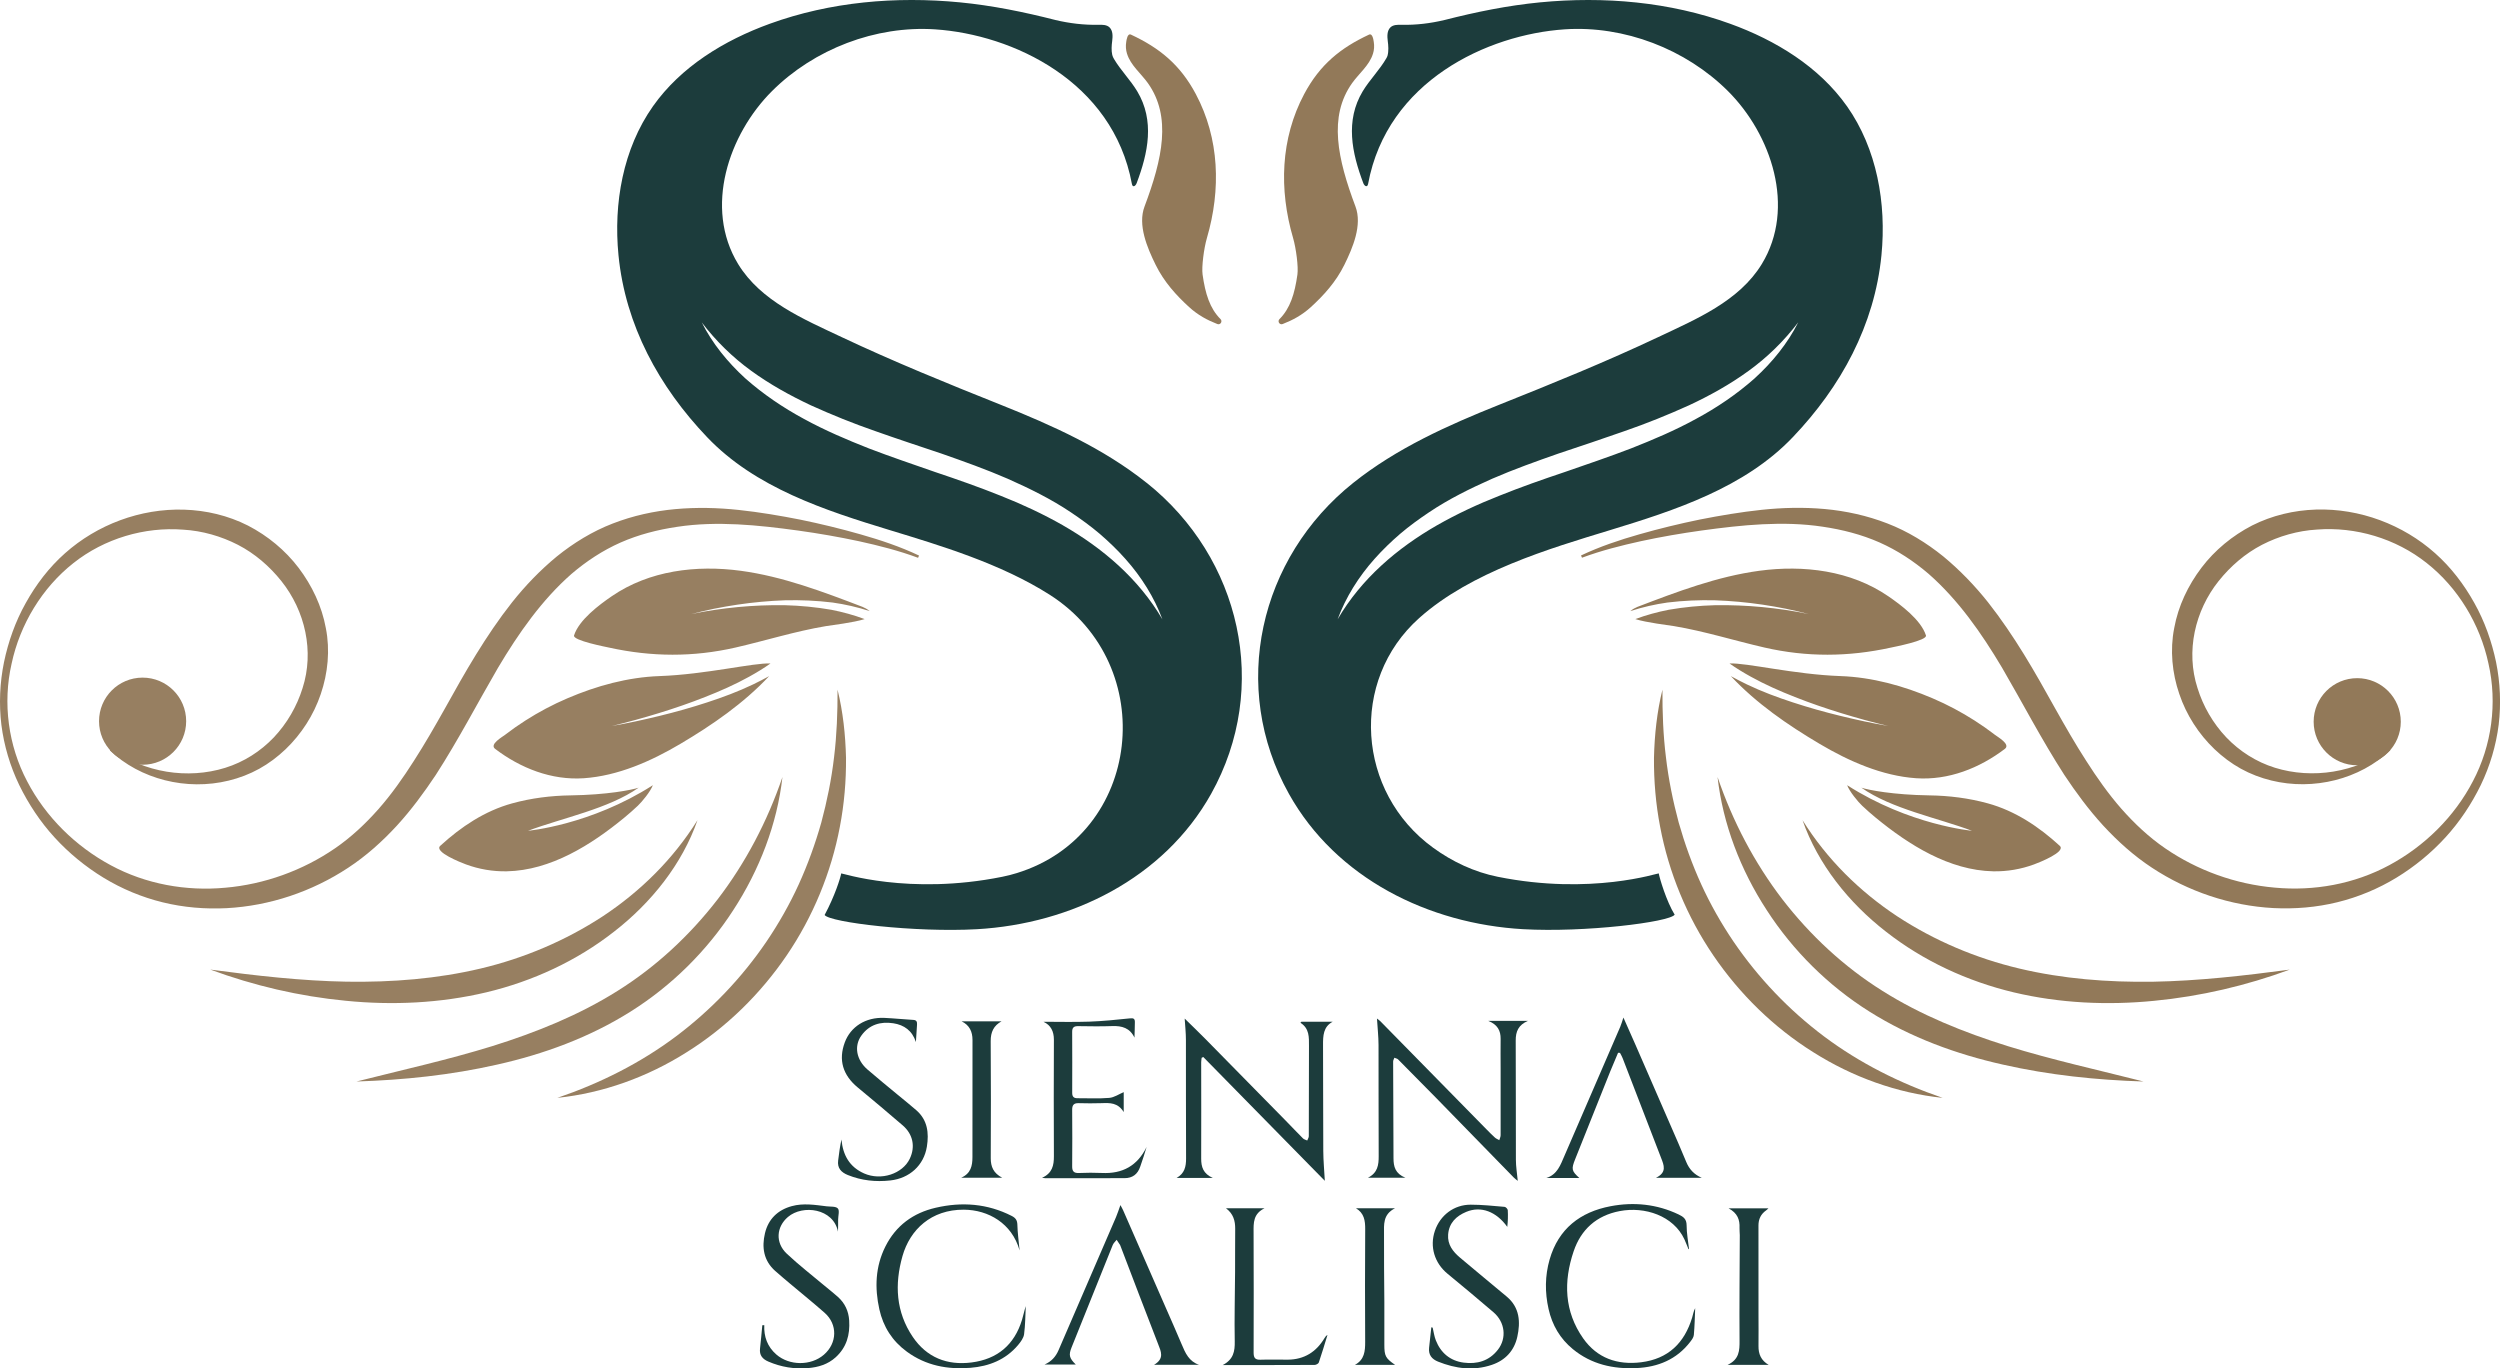
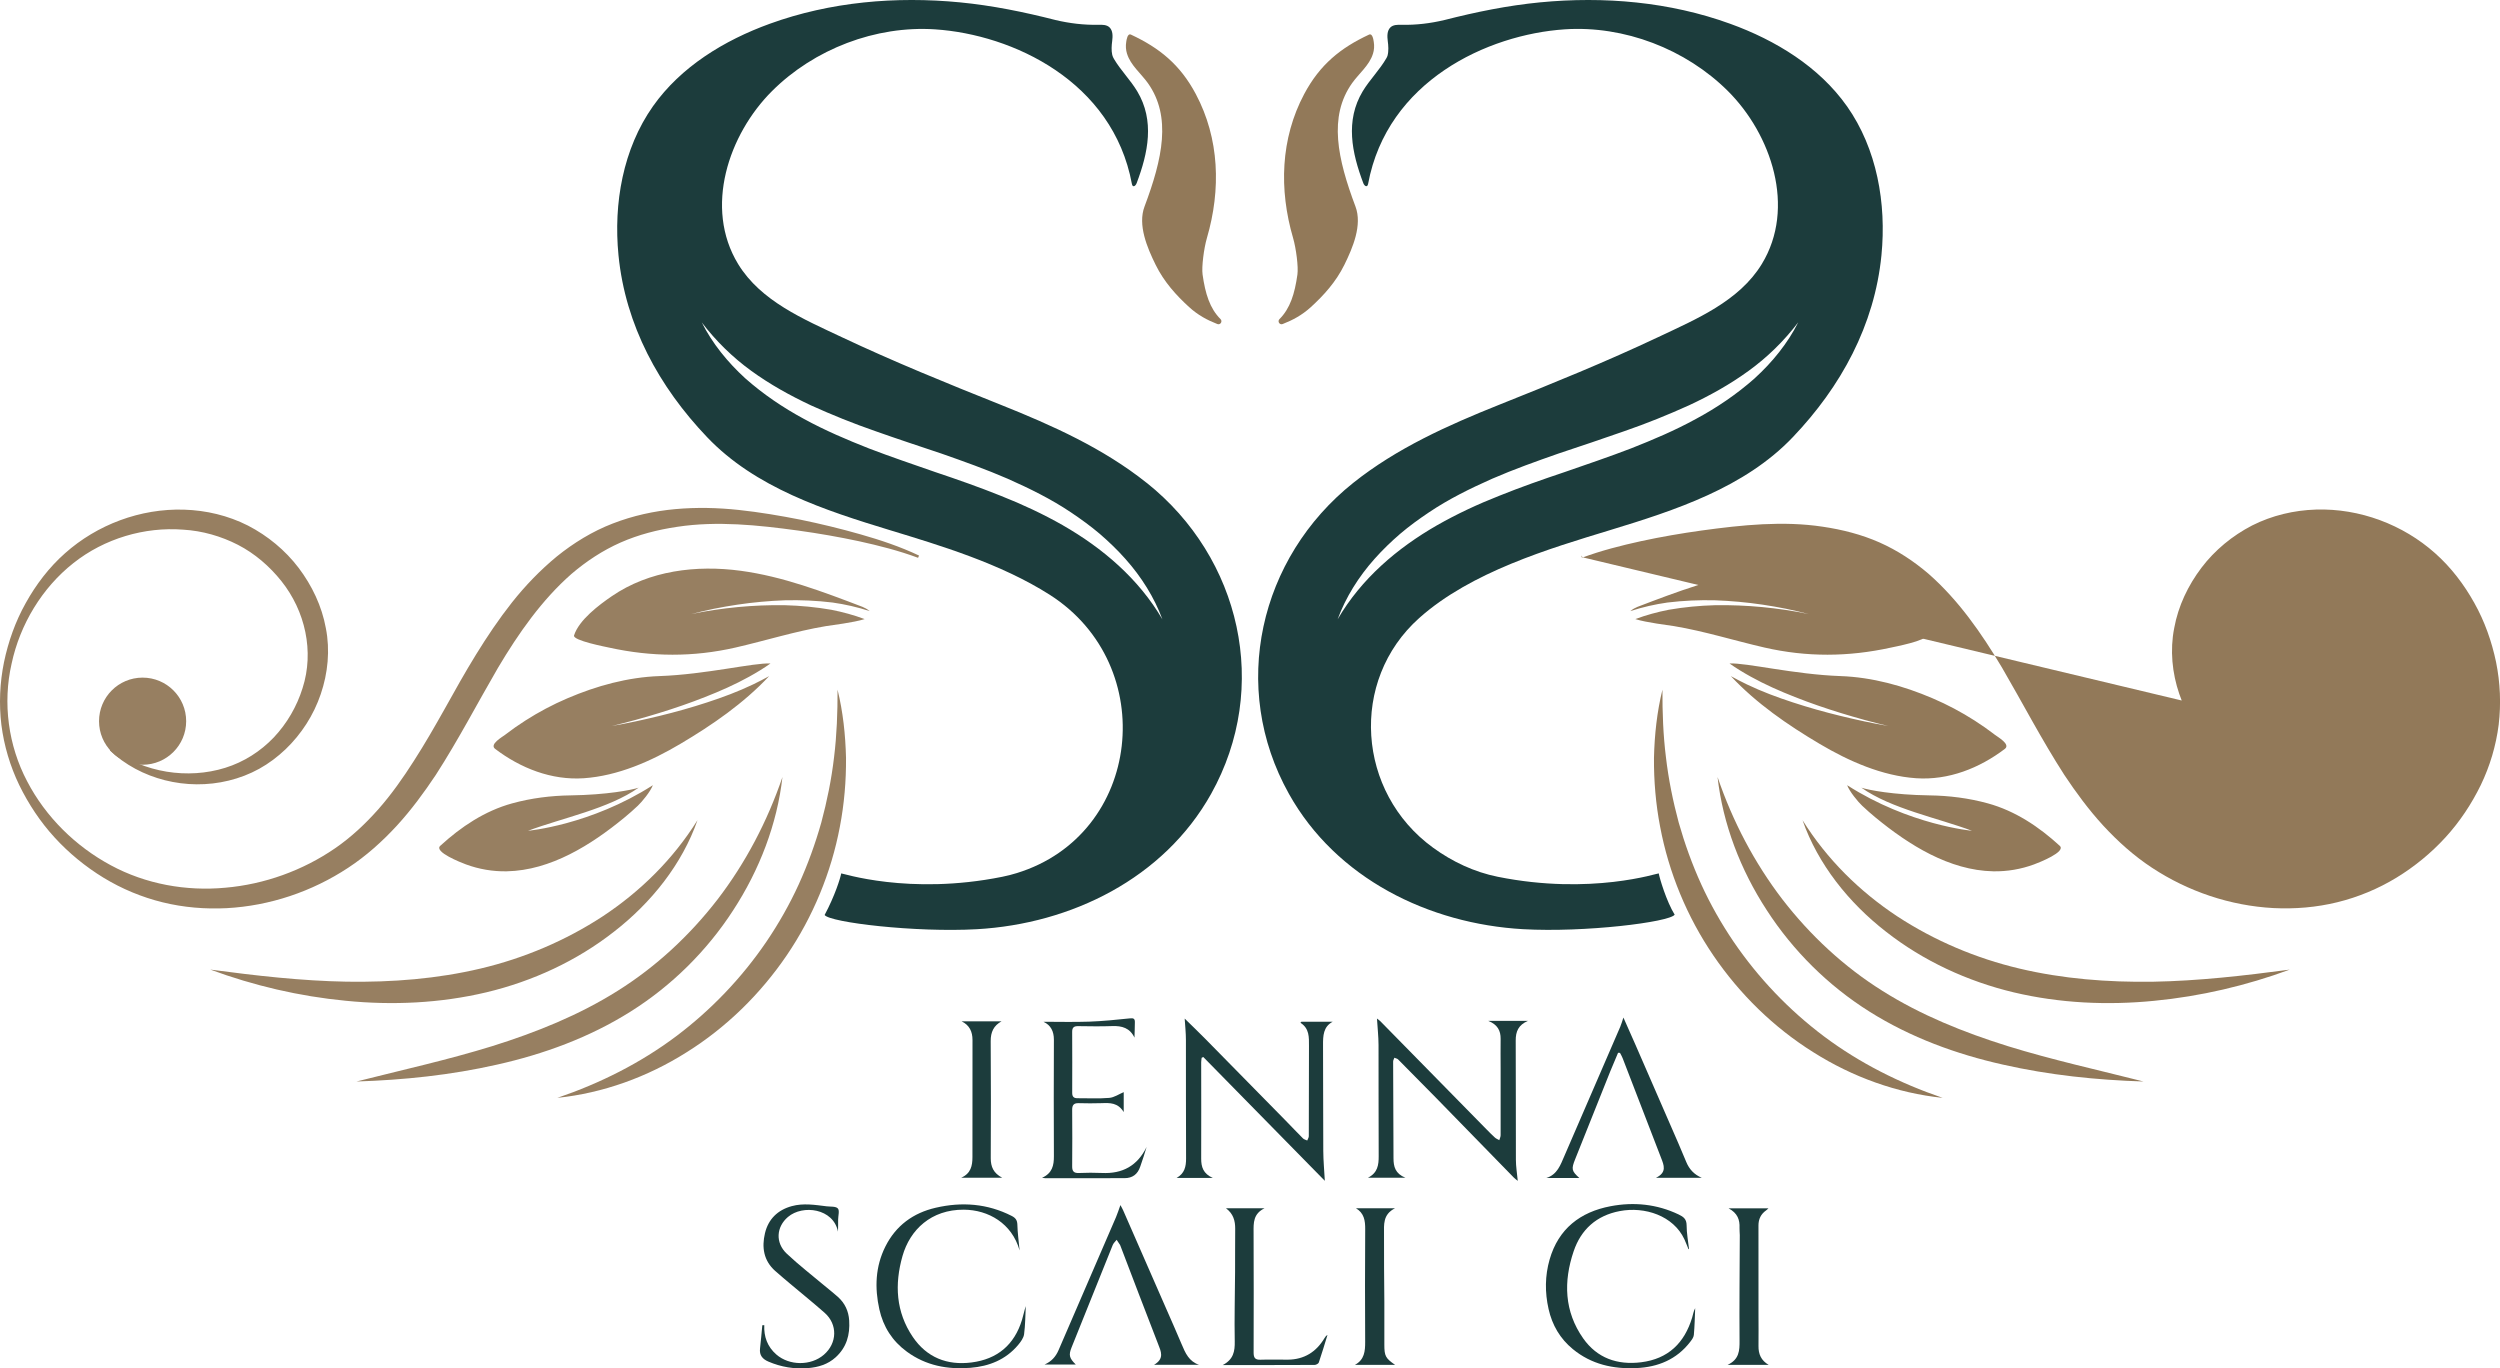
<svg xmlns="http://www.w3.org/2000/svg" id="Layer_2" data-name="Layer 2" viewBox="0 0 830.3 454.5">
  <defs>
    <style>      .cls-1 {        fill: #927959;      }      .cls-1, .cls-2, .cls-3 {        stroke-width: 0px;      }      .cls-2 {        fill: #1c3c3c;      }      .cls-3 {        fill: #977f61;      }    </style>
  </defs>
  <g id="SIENNA">
    <g>
      <path class="cls-1" d="m654.94,275.92c-11.4-4.27-26.8-7.3-36.75-14.32,2.35.79,10.65,2.39,22.55,2.56,6.56.09,13.13.91,19.45,2.65,9.1,2.5,17,7.78,23.9,14.11,2.18,2-6.91,5.56-8.53,6.16-4.33,1.6-8.95,2.39-13.56,2.3-14.61-.29-28.06-8.8-39-17.78-1.56-1.28-3.07-2.61-4.54-4-1.41-1.33-4.17-4.67-4.99-6.82,20.74,13.29,41.45,15.13,41.47,15.14Z" />
-       <path class="cls-1" d="m793.83,249.2c-10.09,9.61-25.48,13.46-39.48,10.02-3.5-.86-6.93-2.16-10.12-3.92-3.19-1.77-6.12-3.98-8.76-6.49-5.26-5.04-9.33-11.35-11.68-18.32-2.38-6.92-3.14-14.59-1.69-21.9,1.33-7.33,4.61-14.16,9.04-20.02,4.45-5.87,10.28-10.66,16.84-14.05,6.61-3.34,13.92-5.05,21.19-5.28,14.57-.45,28.93,5.01,39.56,14.48,5.32,4.72,9.65,10.42,13.05,16.55,3.44,6.12,5.78,12.79,7.21,19.61,1.39,6.84,1.7,13.9.87,20.83-.88,6.93-2.9,13.72-5.94,20.02-3.07,6.28-6.97,12.18-11.72,17.37-4.74,5.19-10.24,9.7-16.28,13.39-6.04,3.68-12.7,6.46-19.63,8.16-6.93,1.71-14.13,2.3-21.27,1.94-14.29-.77-28.31-5.49-40.31-13.4-6.02-3.95-11.41-8.81-16.23-14.04-4.81-5.26-9.01-10.96-12.88-16.79-7.58-11.76-13.91-24-20.68-35.61-6.86-11.54-14.57-22.54-24.39-31.16-4.95-4.23-10.39-7.81-16.3-10.43-5.93-2.62-12.34-4.27-18.88-5.23-13.12-1.99-26.72-.59-40.18,1.26-6.74.94-13.45,2.09-20.11,3.53-6.65,1.46-13.26,3.14-19.65,5.51l-.32-.75c6.23-2.95,12.79-5.15,19.4-7.03,6.62-1.89,13.31-3.51,20.06-4.9,6.76-1.33,13.56-2.48,20.47-3.22,6.93-.74,13.98-.91,21.02-.27,7.04.64,14.08,2.18,20.8,4.79,6.74,2.6,12.98,6.44,18.56,10.94,5.53,4.57,10.49,9.74,14.88,15.26,4.37,5.55,8.28,11.37,11.93,17.29,3.65,5.93,7.01,11.94,10.32,17.89,3.34,5.94,6.69,11.81,10.32,17.43,3.59,5.63,7.42,11.07,11.75,16,4.35,4.92,9.11,9.39,14.46,13.06,10.71,7.36,23.41,11.95,36.43,13.08,13.01,1.22,26.4-1.17,38.06-7.47,11.63-6.26,21.6-16.01,27.77-27.9,6.25-11.85,8.14-25.93,5.15-39.03-2.8-13.12-10.16-25.24-20.51-33.4-10.3-8.19-23.66-12.11-36.45-11.12-6.4.38-12.64,2.18-18.22,5.04-5.6,2.9-10.49,7.12-14.43,12.05-7.91,9.91-10.96,23.37-7.03,35.53,1.87,6.06,5.15,11.73,9.55,16.38,4.42,4.63,9.95,8.17,16.15,10.1,12.38,3.85,26.9,1.7,37.79-6.43l.53.62Z" />
+       <path class="cls-1" d="m793.83,249.2c-10.09,9.61-25.48,13.46-39.48,10.02-3.5-.86-6.93-2.16-10.12-3.92-3.19-1.77-6.12-3.98-8.76-6.49-5.26-5.04-9.33-11.35-11.68-18.32-2.38-6.92-3.14-14.59-1.69-21.9,1.33-7.33,4.61-14.16,9.04-20.02,4.45-5.87,10.28-10.66,16.84-14.05,6.61-3.34,13.92-5.05,21.19-5.28,14.57-.45,28.93,5.01,39.56,14.48,5.32,4.72,9.65,10.42,13.05,16.55,3.44,6.12,5.78,12.79,7.21,19.61,1.39,6.84,1.7,13.9.87,20.83-.88,6.93-2.9,13.72-5.94,20.02-3.07,6.28-6.97,12.18-11.72,17.37-4.74,5.19-10.24,9.7-16.28,13.39-6.04,3.68-12.7,6.46-19.63,8.16-6.93,1.71-14.13,2.3-21.27,1.94-14.29-.77-28.31-5.49-40.31-13.4-6.02-3.95-11.41-8.81-16.23-14.04-4.81-5.26-9.01-10.96-12.88-16.79-7.58-11.76-13.91-24-20.68-35.61-6.86-11.54-14.57-22.54-24.39-31.16-4.95-4.23-10.39-7.81-16.3-10.43-5.93-2.62-12.34-4.27-18.88-5.23-13.12-1.99-26.72-.59-40.18,1.26-6.74.94-13.45,2.09-20.11,3.53-6.65,1.46-13.26,3.14-19.65,5.51l-.32-.75l.53.62Z" />
      <circle class="cls-1" cx="782.88" cy="239.7" r="14.47" />
      <path class="cls-1" d="m552.13,229.06c-.03,7.57.24,15.05,1.16,22.42.86,7.37,2.34,14.62,4.24,21.7,2,7.06,4.49,13.95,7.51,20.58,3.03,6.62,6.63,12.96,10.71,18.98,8.19,12.02,18.35,22.69,30.06,31.48,11.73,8.78,25.07,15.52,39.38,20.4-15.07-1.56-29.9-6.89-42.96-15.16-13.12-8.2-24.46-19.31-33.2-32.15-8.75-12.85-14.8-27.53-17.66-42.7-1.46-7.58-2.11-15.28-2.05-22.93.18-7.65,1-15.27,2.81-22.62Z" />
      <path class="cls-1" d="m570.43,258.06c5.05,14.83,12.28,28.53,21.52,40.61,9.28,12.02,20.48,22.43,33.23,30.41,12.76,8.05,26.96,13.77,41.63,18.36,14.7,4.55,29.9,7.9,45.1,11.75-15.66-.5-31.3-2.11-46.74-5.62-15.41-3.45-30.66-9.01-44.31-17.61-13.67-8.59-25.38-20.21-34.07-33.65-8.74-13.39-14.6-28.64-16.36-44.25Z" />
      <path class="cls-1" d="m598.66,272.41c8.14,13.05,19.02,23.69,31.39,31.88,12.42,8.14,26.23,13.97,40.6,17.38,14.43,3.43,29.39,4.6,44.43,4.38,15.05-.27,30.16-1.99,45.39-4.02-14.42,5.31-29.56,8.87-45.03,10.36-15.45,1.53-31.33.83-46.66-2.81-15.35-3.67-30.02-10.43-42.42-20.16-12.4-9.63-22.6-22.43-27.7-37Z" />
      <path class="cls-1" d="m627.14,198.03c-12.48-8.57-28.12-10.45-42.87-8.46-13.96,1.89-27.27,6.95-40.43,11.98-.53.2-1.64.76-2.38,1.41,4.05-1.32,8.18-2.26,12.35-2.85,5.28-.64,10.57-.87,15.83-.74,5.27.19,10.51.67,15.7,1.44,5.19.78,10.34,1.78,15.39,3.15-5.11-1.11-10.3-1.83-15.49-2.34-5.2-.49-10.41-.7-15.61-.62-5.2.14-10.36.64-15.44,1.52-3.78.74-7.49,1.76-11.06,3.09,3.76,1.19,10.84,2,12.88,2.34,10.16,1.7,19.99,4.81,30.01,7.11,14.07,3.22,27.82,3.12,41.89.04,1.04-.23,12.27-2.38,11.74-4.06-1.67-5.22-8.42-10.2-12.52-13.02Z" />
      <path class="cls-1" d="m662.43,243.95c-2.14-1.64-4.35-3.19-6.62-4.64-4.44-2.84-9.11-5.32-13.96-7.39-9.7-4.15-20.07-7.01-30.61-7.38-15.31-.54-31.35-4.48-36.84-4.19,2.25,1.6,4.65,3.05,7.09,4.4,4.67,2.59,9.61,4.77,14.63,6.74,5.02,1.99,10.14,3.75,15.32,5.34,5.18,1.59,10.4,3.05,15.68,4.29-5.35-.92-10.66-2.08-15.94-3.37-5.28-1.29-10.53-2.76-15.71-4.46-5.19-1.69-10.32-3.6-15.29-5.98-1.79-.87-3.58-1.78-5.34-2.76,8.46,9.04,18.86,16.21,29.52,22.52,9.68,5.73,20.71,10.63,32.07,11.4,10.71.72,20.97-3.34,29.41-9.74,2.02-1.53-2.34-3.95-3.42-4.77Z" />
      <path class="cls-1" d="m455.98,17.87c-1.17,3.81-4.65,6.55-6.92,9.74-7.91,11.13-4.84,25.13,1.12,40.98,2.31,6.13-.88,13.66-3.69,19.36-2.81,5.7-6.84,10.12-11.09,14.01-2.98,2.72-6.09,4.37-9.41,5.66-1,.39-1.81-.87-1.05-1.64,3.55-3.54,5.06-8.41,5.96-14.82.35-2.51-.43-8.65-1.45-12.15-4.69-16.06-4.17-32.99,3.7-47.78,5.22-9.81,12.1-15.33,21.52-19.73,1.18-.55,1.48,1.73,1.59,2.44.21,1.3.13,2.65-.27,3.92Z" />
      <path class="cls-2" d="m613.41,35.28c-9.27-13.13-23.67-21.91-38.77-27.38-20.14-7.31-41.9-9.17-63.14-7.12-10.73,1.04-21.32,3.2-31.76,5.87-4.7,1.12-9.44,1.69-14.29,1.59-1.27-.04-2.71-.04-3.64.83-1.19,1.14-1.1,3.03-.91,4.53.21,1.52.34,3.39-.08,4.91-.09.28-.23.57-.38.83-2.25,3.9-5.51,7.11-7.84,10.95-5.89,9.78-3.62,20.48.17,30.51.36.99,1.35,1.63,1.61.25,6.33-34.11,39.6-49.59,65.32-51.31,19.74-1.31,40.15,6.54,54.16,20.48,14.44,14.38,22.68,38.77,11.27,57.47-7.52,12.34-21.83,18.32-34.34,24.24-17.34,8.19-35.06,15.39-52.91,22.51-17.07,6.82-34.05,14.46-48.43,25.92-31.23,24.9-41.18,67.89-21.36,103.31,15.71,28.1,46.46,43.15,77.75,44.93,20.41,1.16,48.6-2.33,50.35-4.81-2.73-4.42-5.02-12.15-5.29-13.72-.02-.21-22.4,7.39-53.49,1.12-7.71-1.55-15.05-4.98-21.45-9.65-25.3-18.36-27.93-55.46-4.6-76.29,17.19-15.33,43.2-23.04,63.29-29.16,21.6-6.58,44.8-14.1,60.79-30.91,15.96-16.73,27.14-37.14,29.43-60.43,1.69-17.21-1.5-35.34-11.46-49.48Zm-30.62,90.35c-5.95,5.27-12.56,9.76-19.54,13.51-6.94,3.81-14.23,6.9-21.53,9.78-7.33,2.82-14.72,5.31-22.06,7.86-7.35,2.46-14.63,5.02-21.73,7.88-7.14,2.8-14.06,6.04-20.67,9.8-13.17,7.56-25.13,17.7-33.01,31.23,2.69-7.33,6.99-14.15,12.26-20.07,2.65-2.98,5.51-5.74,8.53-8.34,3.03-2.58,6.25-4.91,9.55-7.12,6.61-4.45,13.78-7.96,20.98-11.16,7.24-3.15,14.65-5.78,22-8.36,7.41-2.48,14.76-4.91,22.02-7.48,7.3-2.52,14.4-5.4,21.37-8.55,6.94-3.24,13.62-6.95,19.8-11.45,6.2-4.49,11.73-9.89,16.47-16.11-3.51,6.99-8.58,13.23-14.44,18.57Z" />
      <path class="cls-3" d="m175.36,275.92c11.4-4.27,26.8-7.3,36.75-14.32-2.35.79-10.65,2.39-22.55,2.56-6.56.09-13.13.91-19.45,2.65-9.1,2.5-17,7.78-23.9,14.11-2.18,2,6.91,5.56,8.53,6.16,4.33,1.6,8.95,2.39,13.56,2.3,14.61-.29,28.06-8.8,39-17.78,1.56-1.28,3.07-2.61,4.54-4,1.41-1.33,4.17-4.67,4.99-6.82-20.74,13.29-41.45,15.13-41.47,15.14Z" />
      <path class="cls-3" d="m37,248.58c10.89,8.13,25.41,10.28,37.79,6.43,6.19-1.92,11.73-5.46,16.15-10.1,4.39-4.65,7.67-10.33,9.55-16.38,3.92-12.16.87-25.62-7.03-35.53-3.93-4.93-8.83-9.16-14.43-12.05-5.58-2.86-11.82-4.67-18.22-5.04-12.79-.99-26.15,2.94-36.45,11.12-10.35,8.17-17.71,20.29-20.51,33.4-3,13.1-1.1,27.18,5.15,39.03,6.17,11.89,16.14,21.64,27.77,27.9,11.65,6.3,25.05,8.68,38.06,7.47,13.02-1.13,25.72-5.72,36.43-13.08,5.35-3.67,10.11-8.14,14.46-13.06,4.34-4.93,8.16-10.36,11.75-16,3.62-5.62,6.98-11.49,10.32-17.43,3.31-5.95,6.67-11.97,10.32-17.89,3.65-5.92,7.56-11.75,11.93-17.29,4.39-5.53,9.35-10.7,14.88-15.26,5.58-4.5,11.82-8.34,18.56-10.94,6.72-2.61,13.76-4.15,20.8-4.79,7.04-.64,14.1-.47,21.02.27,6.92.74,13.71,1.89,20.47,3.22,6.75,1.39,13.44,3.01,20.06,4.9,6.61,1.88,13.17,4.08,19.4,7.03l-.32.75c-6.38-2.37-13-4.05-19.65-5.51-6.66-1.43-13.37-2.59-20.11-3.53-13.47-1.85-27.06-3.25-40.18-1.26-6.54.96-12.94,2.61-18.88,5.23-5.92,2.62-11.36,6.21-16.3,10.43-9.81,8.62-17.53,19.61-24.39,31.16-6.77,11.62-13.1,23.85-20.68,35.61-3.88,5.82-8.07,11.53-12.88,16.79-4.81,5.23-10.2,10.09-16.23,14.04-12,7.91-26.02,12.63-40.31,13.4-7.14.36-14.34-.23-21.27-1.94-6.94-1.7-13.59-4.48-19.63-8.16-6.04-3.69-11.54-8.2-16.28-13.39-4.75-5.19-8.65-11.09-11.72-17.37-3.04-6.3-5.06-13.08-5.94-20.02-.84-6.94-.52-14,.87-20.83,1.43-6.82,3.77-13.49,7.21-19.61,3.4-6.13,7.72-11.83,13.05-16.55,10.63-9.47,24.99-14.93,39.56-14.48,7.27.22,14.58,1.93,21.19,5.28,6.56,3.39,12.38,8.18,16.84,14.05,4.43,5.86,7.71,12.7,9.04,20.02,1.45,7.31.68,14.98-1.69,21.9-2.35,6.96-6.42,13.27-11.68,18.32-2.64,2.51-5.57,4.73-8.76,6.49-3.19,1.77-6.62,3.07-10.12,3.92-14,3.44-29.39-.42-39.48-10.02l.53-.62Z" />
      <circle class="cls-3" cx="47.36" cy="239.52" r="14.47" />
      <path class="cls-3" d="m278.17,229.06c1.81,7.36,2.62,14.97,2.81,22.62.06,7.65-.59,15.35-2.05,22.93-2.86,15.16-8.91,29.84-17.66,42.7-8.74,12.84-20.08,23.95-33.2,32.15-13.06,8.27-27.9,13.6-42.96,15.16,14.31-4.87,27.65-11.61,39.38-20.4,11.71-8.8,21.88-19.46,30.06-31.48,4.08-6.02,7.68-12.36,10.71-18.98,3.02-6.63,5.51-13.52,7.51-20.58,1.9-7.08,3.38-14.33,4.24-21.7.91-7.37,1.18-14.84,1.16-22.42Z" />
      <path class="cls-3" d="m259.87,258.06c-1.76,15.61-7.63,30.86-16.36,44.25-8.69,13.44-20.4,25.06-34.07,33.65-13.66,8.61-28.91,14.16-44.31,17.61-15.44,3.51-31.08,5.12-46.74,5.62,15.2-3.84,30.4-7.2,45.1-11.75,14.67-4.59,28.87-10.32,41.63-18.36,12.75-7.99,23.95-18.39,33.23-30.41,9.24-12.07,16.47-25.77,21.52-40.61Z" />
      <path class="cls-3" d="m231.65,272.41c-5.1,14.58-15.3,27.38-27.7,37-12.4,9.73-27.07,16.5-42.42,20.16-15.34,3.64-31.21,4.35-46.66,2.81-15.48-1.48-30.61-5.04-45.03-10.36,15.23,2.03,30.34,3.76,45.39,4.02,15.04.22,30-.95,44.43-4.38,14.37-3.41,28.19-9.25,40.6-17.38,12.37-8.19,23.25-18.83,31.39-31.88Z" />
      <path class="cls-3" d="m203.16,198.03c12.48-8.57,28.12-10.45,42.87-8.46,13.96,1.89,27.27,6.95,40.43,11.98.53.2,1.64.76,2.38,1.41-4.05-1.32-8.18-2.26-12.35-2.85-5.28-.64-10.57-.87-15.83-.74-5.27.19-10.51.67-15.7,1.44-5.19.78-10.34,1.78-15.39,3.15,5.11-1.11,10.3-1.83,15.49-2.34,5.2-.49,10.41-.7,15.61-.62,5.2.14,10.36.64,15.44,1.52,3.78.74,7.49,1.76,11.06,3.09-3.76,1.19-10.84,2-12.88,2.34-10.16,1.7-19.99,4.81-30.01,7.11-14.07,3.22-27.82,3.12-41.89.04-1.04-.23-12.27-2.38-11.74-4.06,1.67-5.22,8.42-10.2,12.52-13.02Z" />
      <path class="cls-3" d="m167.87,243.95c2.14-1.64,4.35-3.19,6.62-4.64,4.44-2.84,9.11-5.32,13.96-7.39,9.7-4.15,20.07-7.01,30.61-7.38,15.31-.54,31.35-4.48,36.84-4.19-2.25,1.6-4.65,3.05-7.09,4.4-4.67,2.59-9.61,4.77-14.63,6.74-5.02,1.99-10.14,3.75-15.32,5.34-5.18,1.59-10.4,3.05-15.68,4.29,5.35-.92,10.66-2.08,15.94-3.37,5.28-1.29,10.53-2.76,15.71-4.46,5.19-1.69,10.32-3.6,15.29-5.98,1.79-.87,3.58-1.78,5.34-2.76-8.46,9.04-18.86,16.21-29.52,22.52-9.68,5.73-20.71,10.63-32.07,11.4-10.71.72-20.97-3.34-29.41-9.74-2.02-1.53,2.34-3.95,3.42-4.77Z" />
      <path class="cls-1" d="m374.32,17.87c1.17,3.81,4.65,6.55,6.92,9.74,7.91,11.13,4.84,25.13-1.12,40.98-2.31,6.13.88,13.66,3.69,19.36,2.81,5.7,6.84,10.12,11.09,14.01,2.98,2.72,6.09,4.37,9.41,5.66,1,.39,1.81-.87,1.05-1.64-3.55-3.54-5.06-8.41-5.96-14.82-.35-2.51.43-8.65,1.45-12.15,4.69-16.06,4.17-32.99-3.7-47.78-5.22-9.81-12.1-15.33-21.52-19.73-1.18-.55-1.48,1.73-1.59,2.44-.21,1.3-.13,2.65.27,3.92Z" />
      <path class="cls-2" d="m380.83,160.37c-14.36-11.46-31.36-19.1-48.43-25.92-17.85-7.12-35.57-14.33-52.91-22.51-12.51-5.91-26.81-11.9-34.34-24.24-11.41-18.7-3.16-43.09,11.27-57.47,14-13.95,34.41-21.79,54.16-20.48,25.73,1.72,59.01,17.21,65.34,51.31.25,1.38,1.23.74,1.59-.25,3.79-10.02,6.06-20.73.17-30.51-2.27-3.77-5.46-6.92-7.71-10.73-.25-.42-.45-.85-.57-1.33-.34-1.46-.21-3.22-.02-4.64.19-1.5.28-3.39-.91-4.53-.93-.87-2.37-.87-3.64-.83-4.85.09-9.57-.47-14.29-1.59-10.44-2.67-21.03-4.83-31.76-5.87-21.24-2.05-43-.19-63.14,7.12-15.1,5.48-29.5,14.25-38.77,27.38-9.97,14.14-13.15,32.27-11.46,49.48,2.29,23.29,13.47,43.7,29.43,60.43,15.99,16.81,39.19,24.33,60.79,30.91,16.41,5,36.78,11.07,53.06,21.47,36.67,23.46,30.6,79.59-10.99,92.4-1.59.49-3.2.91-4.83,1.23-31.1,6.27-53.46-1.33-53.49-1.12-.27,1.57-2.14,7.52-5.51,13.81,1.74,2.48,30.17,5.87,50.58,4.72,31.28-1.78,62.04-16.83,77.77-44.93,19.8-35.42,9.85-78.41-21.37-103.31Zm-27.8,14.1c-6.61-3.75-13.53-6.99-20.65-9.8-7.12-2.86-14.4-5.42-21.75-7.88-7.31-2.56-14.72-5.04-22.06-7.86-7.3-2.88-14.57-5.97-21.53-9.78-6.95-3.75-13.59-8.24-19.54-13.51-5.84-5.34-10.93-11.58-14.44-18.57,4.74,6.22,10.27,11.62,16.47,16.11,6.18,4.49,12.89,8.2,19.8,11.45,6.97,3.15,14.08,6.03,21.37,8.55,7.26,2.58,14.63,5,22.02,7.48,7.35,2.58,14.76,5.21,22,8.36,7.2,3.2,14.36,6.71,20.98,11.16,3.3,2.22,6.52,4.55,9.55,7.12,3.01,2.6,5.89,5.36,8.53,8.34,5.27,5.91,9.57,12.73,12.28,20.07-7.9-13.53-19.86-23.67-33.03-31.23Z" />
    </g>
    <g>
      <path class="cls-2" d="m494.31,339.06h13.14c-3.15,1.34-4.07,3.53-4.05,6.5.08,13.21,0,26.42.06,39.63,0,2.22.38,4.45.62,7-.6-.49-.98-.75-1.29-1.07-8.59-8.8-17.16-17.61-25.75-26.4-4.21-4.31-8.44-8.59-12.7-12.86-.3-.3-.82-.38-1.24-.56-.14.42-.42.84-.41,1.26.03,10.71.11,21.42.12,32.14,0,2.76.59,5.09,3.95,6.45h-12.44c3.23-1.62,3.59-4.23,3.57-7.18-.08-12.3,0-24.59-.05-36.89-.01-2.85-.33-5.7-.52-8.8.46.36.83.59,1.12.89,11.73,11.94,23.45,23.88,35.18,35.83.94.95,1.87,1.91,2.87,2.81.41.37.97.59,1.46.87.15-.55.44-1.1.44-1.65.02-7.43,0-14.85,0-22.28,0-3.23-.05-6.45,0-9.68.05-2.8-1.06-4.79-4.07-6Z" />
      <path class="cls-2" d="m402.77,391.21h-11.99c2.64-1.48,3.16-3.75,3.14-6.52-.08-13.09-.01-26.18-.05-39.28,0-2.35-.26-4.71-.41-7.12,2.27,2.23,4.58,4.43,6.81,6.7,8.89,9.02,17.76,18.05,26.63,27.09,1.96,2,3.88,4.04,5.86,6.02.35.35.93.46,1.4.69.18-.48.51-.95.52-1.43.04-9.98.04-19.96.06-29.95,0-2.9.17-5.82-2.84-7.73.1-.11.21-.22.31-.34h10.4c-3.12,1.66-3.22,4.64-3.2,7.81.07,11.69,0,23.38.08,35.07.02,3.26.33,6.53.51,9.95-13.47-13.72-26.92-27.42-40.37-41.12-.18.09-.36.18-.54.27-.05.5-.15,1-.15,1.5,0,10.66.05,21.31,0,31.97-.01,2.78.67,5.02,3.85,6.42Z" />
      <path class="cls-2" d="m537.39,349.66c-.86,2.05-1.75,4.08-2.58,6.14-3.89,9.71-7.76,19.44-11.65,29.15-1.33,3.32-1.23,3.93,1.37,6.28h-10.94c3.63-1.14,4.69-4.36,5.99-7.35,6.2-14.28,12.37-28.58,18.54-42.87.37-.87.62-1.79,1.05-3.06,1.42,3.21,2.7,6.07,3.96,8.94,4.77,10.93,9.53,21.86,14.28,32.8.9,2.06,1.78,4.14,2.63,6.22,1,2.44,2.65,4.2,5.16,5.26h-15.22c3.73-1.81,2.63-4.22,1.71-6.6-4.27-11.07-8.53-22.13-12.8-33.19-.23-.59-.57-1.14-.86-1.71-.21,0-.43,0-.64-.01Z" />
      <path class="cls-2" d="m346.92,453.19c2.25-.99,3.7-2.57,4.64-4.76,6.35-14.74,12.74-29.48,19.1-44.22.5-1.16.87-2.38,1.45-3.98.39.74.67,1.2.89,1.7,4.76,10.86,9.51,21.72,14.26,32.58,1.75,4.01,3.54,8.01,5.23,12.04,1.19,2.85,2.42,5.61,5.71,6.72h-14.9c3.49-2.06,2.3-4.41,1.32-6.92-4.22-10.82-8.33-21.68-12.48-32.53-.04-.11-.07-.24-.14-.34-.38-.58-.76-1.15-1.14-1.72-.44.58-1.04,1.09-1.3,1.74-4.58,11.33-9.12,22.67-13.67,34.01-1.01,2.53-.78,3.54,1.39,5.67h-10.36Z" />
      <path class="cls-2" d="m560.78,414.87c-.46-1.1-.87-2.22-1.37-3.3-3.65-7.8-13.13-10.94-21.48-9.34-7.7,1.47-12.84,6.1-15.29,13.35-3.41,10.05-3.12,20,3.18,28.94,4.6,6.52,11.31,8.9,19.21,7.92,9.03-1.12,14.41-6.4,16.98-14.88.31-1.02.44-2.09,1-3.09-.13,2.97-.18,5.95-.45,8.9-.07.82-.71,1.65-1.25,2.35-4.49,5.8-10.64,8.31-17.77,8.65-7.77.37-15.01-1.24-21.17-6.3-4.24-3.48-6.86-7.98-8.06-13.33-1.24-5.51-1.2-11.02.35-16.43,2.93-10.21,10.17-15.79,20.25-17.7,7.74-1.47,15.38-.71,22.62,2.75,1.61.77,2.62,1.54,2.63,3.59,0,2.63.51,5.25.8,7.88l-.17.03Z" />
      <path class="cls-2" d="m338.6,415.22c-2.53-8.94-10.37-13.41-18.49-13.46-10.87-.06-17.88,6.67-20.36,15.35-2.69,9.43-2.22,18.62,3.42,26.93,4.63,6.81,11.39,9.49,19.49,8.46,8.57-1.09,14.23-5.84,16.77-14.15.46-1.5.75-3.05,1.25-4.56-.16,3.11-.15,6.25-.56,9.33-.17,1.26-1.11,2.53-1.98,3.57-4.12,4.9-9.64,7.09-15.85,7.59-7.61.61-14.78-.73-21.1-5.36-4.83-3.53-7.85-8.26-9.14-14.06-1.58-7.14-1.34-14.17,1.99-20.84,3.49-6.98,9.24-11.18,16.75-12.91,8.69-2.01,17.14-1.38,25.21,2.72,1.29.66,1.85,1.42,1.89,2.93.06,2.67.44,5.33.73,8.45Z" />
      <path class="cls-2" d="m346.63,339.35c4.91,0,10.01.14,15.1-.04,4.48-.16,8.96-.61,13.42-1.08,1.29-.14,1.82.02,1.76,1.4-.07,1.62-.02,3.25-.13,4.98-1.52-3.21-4.17-3.95-7.39-3.83-3.77.14-7.54.07-11.32.02-1.38-.02-1.99.44-1.98,1.89.04,6.75.03,13.51.01,20.27,0,1.21.47,1.79,1.73,1.78,3.53-.03,7.08.19,10.58-.11,1.65-.14,3.22-1.25,4.8-1.91v6.62c-1.93-3.16-4.59-3.06-7.32-2.96-2.55.1-5.11.06-7.67,0-1.58-.04-2.14.64-2.13,2.19.05,6.27.06,12.54,0,18.8-.02,1.66.58,2.28,2.25,2.21,2.55-.11,5.11-.13,7.66-.01,6.81.32,11.76-2.39,14.81-8.64-.33,1.08-.65,2.16-1,3.23-.36,1.1-.75,2.18-1.11,3.28q-1.27,3.85-5.23,3.85c-8.76,0-17.52.01-26.29.02-.22,0-.44-.05-1.1-.13,3.41-1.54,3.96-4.12,3.94-7.18-.08-12.9-.04-25.8,0-38.7,0-2.78-1.03-4.82-3.41-5.92Z" />
      <path class="cls-2" d="m253.83,440.09c-.16,3.89,1.04,7.18,4.01,9.77,4.31,3.75,11.48,3.81,15.8.06,4.43-3.84,4.6-10.06.25-13.9-3.74-3.3-7.62-6.43-11.44-9.64-1.67-1.41-3.35-2.82-4.99-4.27-3.86-3.43-4.51-7.86-3.4-12.53,1.11-4.67,4.2-7.71,8.9-9,3.87-1.06,7.73-.41,11.59.06,1.29.16,3.02-.04,3.71.71.63.68.11,2.42.1,3.69,0,1.34,0,2.67-.05,4.01-1.5-7.7-11.68-9.08-16.62-4.87-3.85,3.28-4.27,8.54-.39,12.19,4.02,3.79,8.42,7.18,12.65,10.74,1.44,1.21,2.94,2.36,4.34,3.62,2.31,2.09,3.54,4.68,3.74,7.84.3,4.76-.86,8.9-4.47,12.2-2.61,2.38-5.8,3.32-9.17,3.6-4.55.39-8.97-.34-13.2-2.16-1.93-.83-3.04-2.1-2.77-4.34.3-2.57.51-5.15.76-7.73.22-.01.44-.02.66-.03Z" />
-       <path class="cls-2" d="m475.82,440.95c.34,1.41.52,2.88,1.05,4.21,1.65,4.19,4.79,6.8,9.22,7.39,4.45.59,8.47-.52,11.39-4.28,2.98-3.83,2.41-9.13-1.47-12.45-5.04-4.31-10.12-8.57-15.25-12.78-4.33-3.56-5.99-9.01-4.2-14.27,1.76-5.18,6.36-8.68,11.87-8.67,3.76,0,7.52.4,11.27.72.4.03,1.03.69,1.06,1.09.11,1.85.05,3.71-.16,5.56-3.63-5.07-8.71-7.03-13.62-4.99-3.34,1.38-5.74,3.69-6.03,7.55-.24,3.32,1.58,5.65,3.92,7.63,5.16,4.36,10.38,8.64,15.56,12.98,4.31,3.62,4.59,8.43,3.49,13.37-1.02,4.58-3.97,7.78-8.47,9.29-6.06,2.05-12,1.26-17.83-1.07-2.09-.84-3.26-2.26-2.99-4.64.26-2.25.49-4.51.74-6.77.14.04.29.07.43.11Z" />
-       <path class="cls-2" d="m304.18,346.06c-1.2-3.75-3.9-5.66-7.48-6.21-4.24-.65-8,.42-10.63,4.1-2.48,3.46-1.68,8.03,2.03,11.25,3.31,2.87,6.71,5.62,10.08,8.42,2.06,1.71,4.16,3.37,6.17,5.13,3.71,3.25,4.21,7.52,3.49,12.04-1,6.28-5.8,10.56-12.14,11.26-4.88.54-9.56.04-14.12-1.8-2.22-.9-3.54-2.3-3.21-4.84.29-2.32.58-4.64,1.1-6.95.47,5.19,2.68,9.12,7.51,11.26,5.65,2.5,12.8.14,15.19-4.92,1.88-3.98,1.06-8.1-2.37-11.05-4.93-4.24-9.91-8.44-14.93-12.58-4.96-4.1-6.46-9.13-4.31-14.94,1.94-5.26,6.97-8.44,13.13-8.17,3.22.14,6.42.49,9.64.67,1.13.06,1.28.69,1.23,1.58-.12,1.87-.24,3.74-.37,5.75Z" />
      <path class="cls-2" d="m407.18,401.28h12.81c-3.79,1.84-3.67,4.86-3.65,7.95.06,13.32.05,26.65.01,39.97,0,1.67.43,2.45,2.26,2.39,3.04-.11,6.08,0,9.12-.02,5.4-.04,9.39-2.54,12.14-7.12.24-.4.49-.8,1.01-1.08-.94,3.05-1.85,6.12-2.88,9.14-.13.39-.91.81-1.4.81-9.97.05-19.95.04-30.5.04,3.58-1.87,4.04-4.59,3.98-7.85-.15-7.65.07-15.31.11-22.96.03-4.8-.01-9.59.04-14.39.03-2.72-.63-5.06-3.05-6.86Z" />
      <path class="cls-2" d="m587.44,453.31h-13.7c3.91-1.8,4.03-4.78,4-8.08-.09-11.68.04-23.36.08-35.03,0-.79-.13-1.58-.09-2.37.13-2.7-.65-4.93-3.62-6.51h13.22c-.31.28-.53.51-.79.69-1.72,1.22-2.52,2.88-2.52,4.99.02,9.92.01,19.84.01,29.76,0,3.4.05,6.81,0,10.21-.05,2.74.85,4.87,3.41,6.35Z" />
      <path class="cls-2" d="m463.34,453.29h-13.33c3.13-1.69,3.41-4.51,3.39-7.64-.07-12.47-.07-24.95.01-37.42.02-2.85-.35-5.32-3.08-6.95h13c-4.14,2.07-3.65,5.51-3.67,8.64-.05,7.54.07,15.07.11,22.61.02,4.68,0,9.36,0,14.04,0,3.78.38,4.52,3.56,6.72Z" />
      <path class="cls-2" d="m319.35,339.2h13.29c-2.63,1.41-3.63,3.6-3.61,6.58.09,12.96.09,25.91.02,38.87-.01,2.84.89,4.97,3.79,6.49h-13.59c3.21-1.42,3.72-3.98,3.72-6.86-.02-12.96,0-25.91.02-38.87,0-2.79-1-4.94-3.63-6.21Z" />
    </g>
  </g>
</svg>